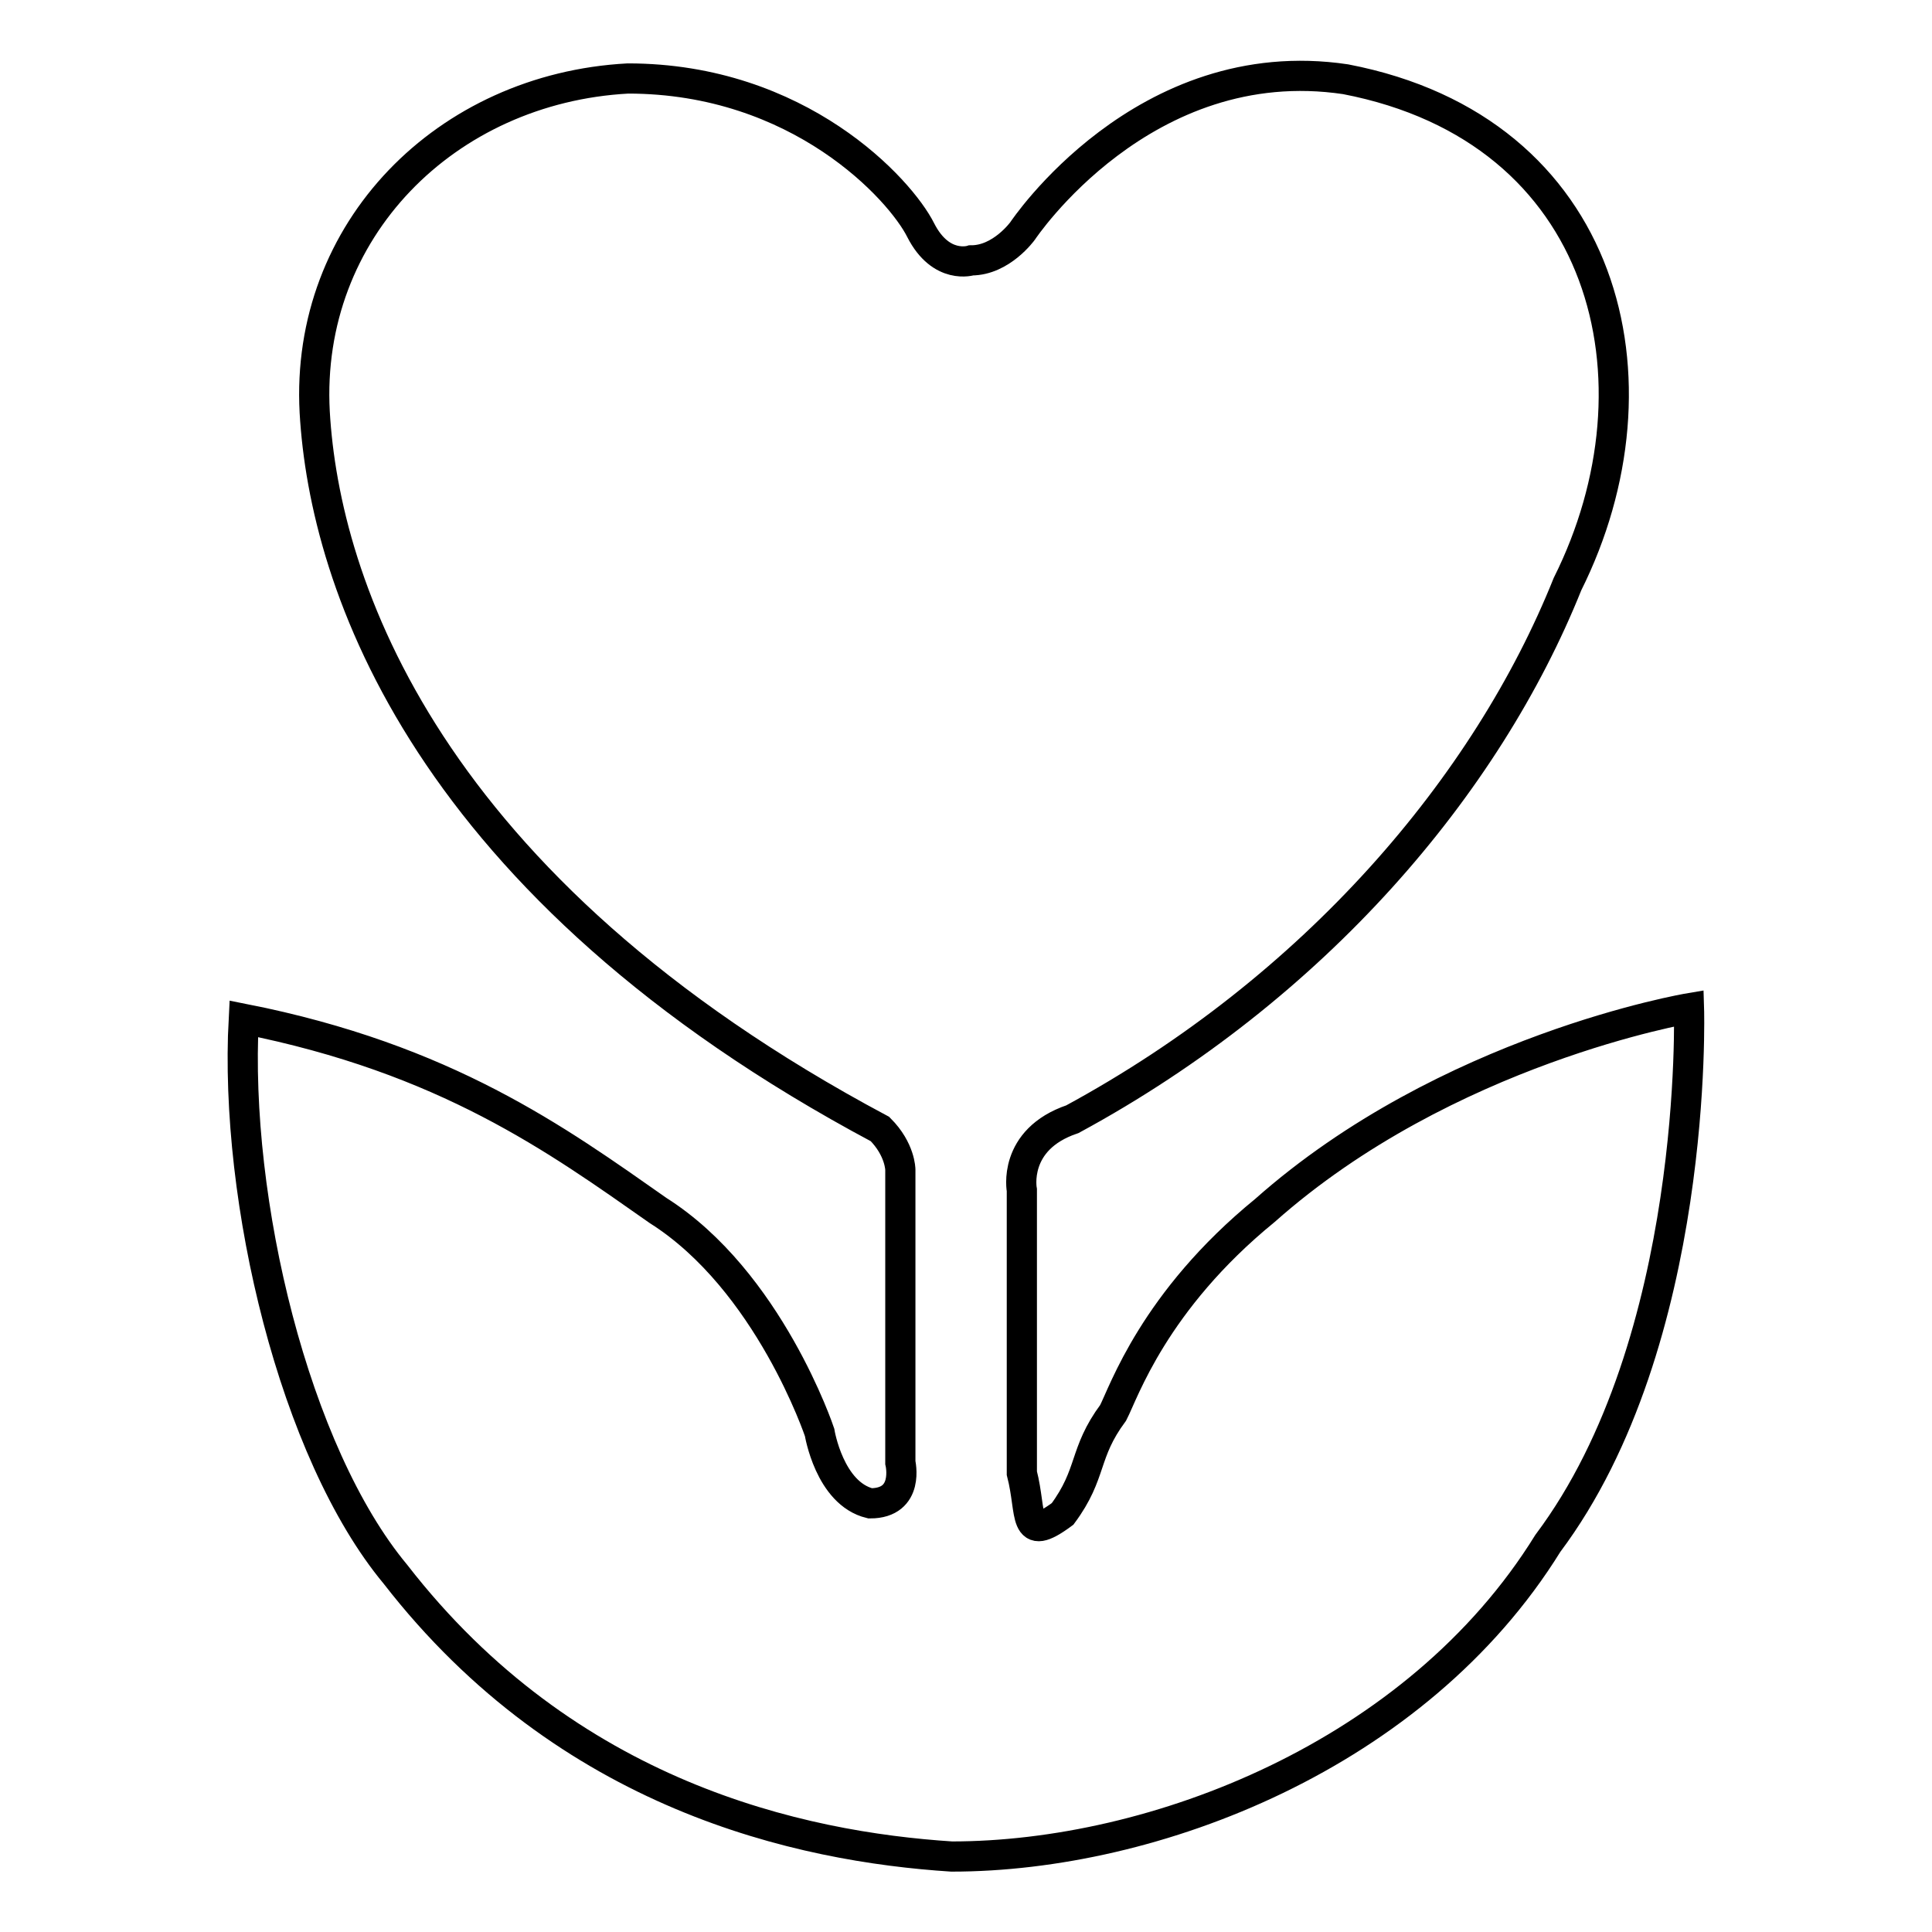
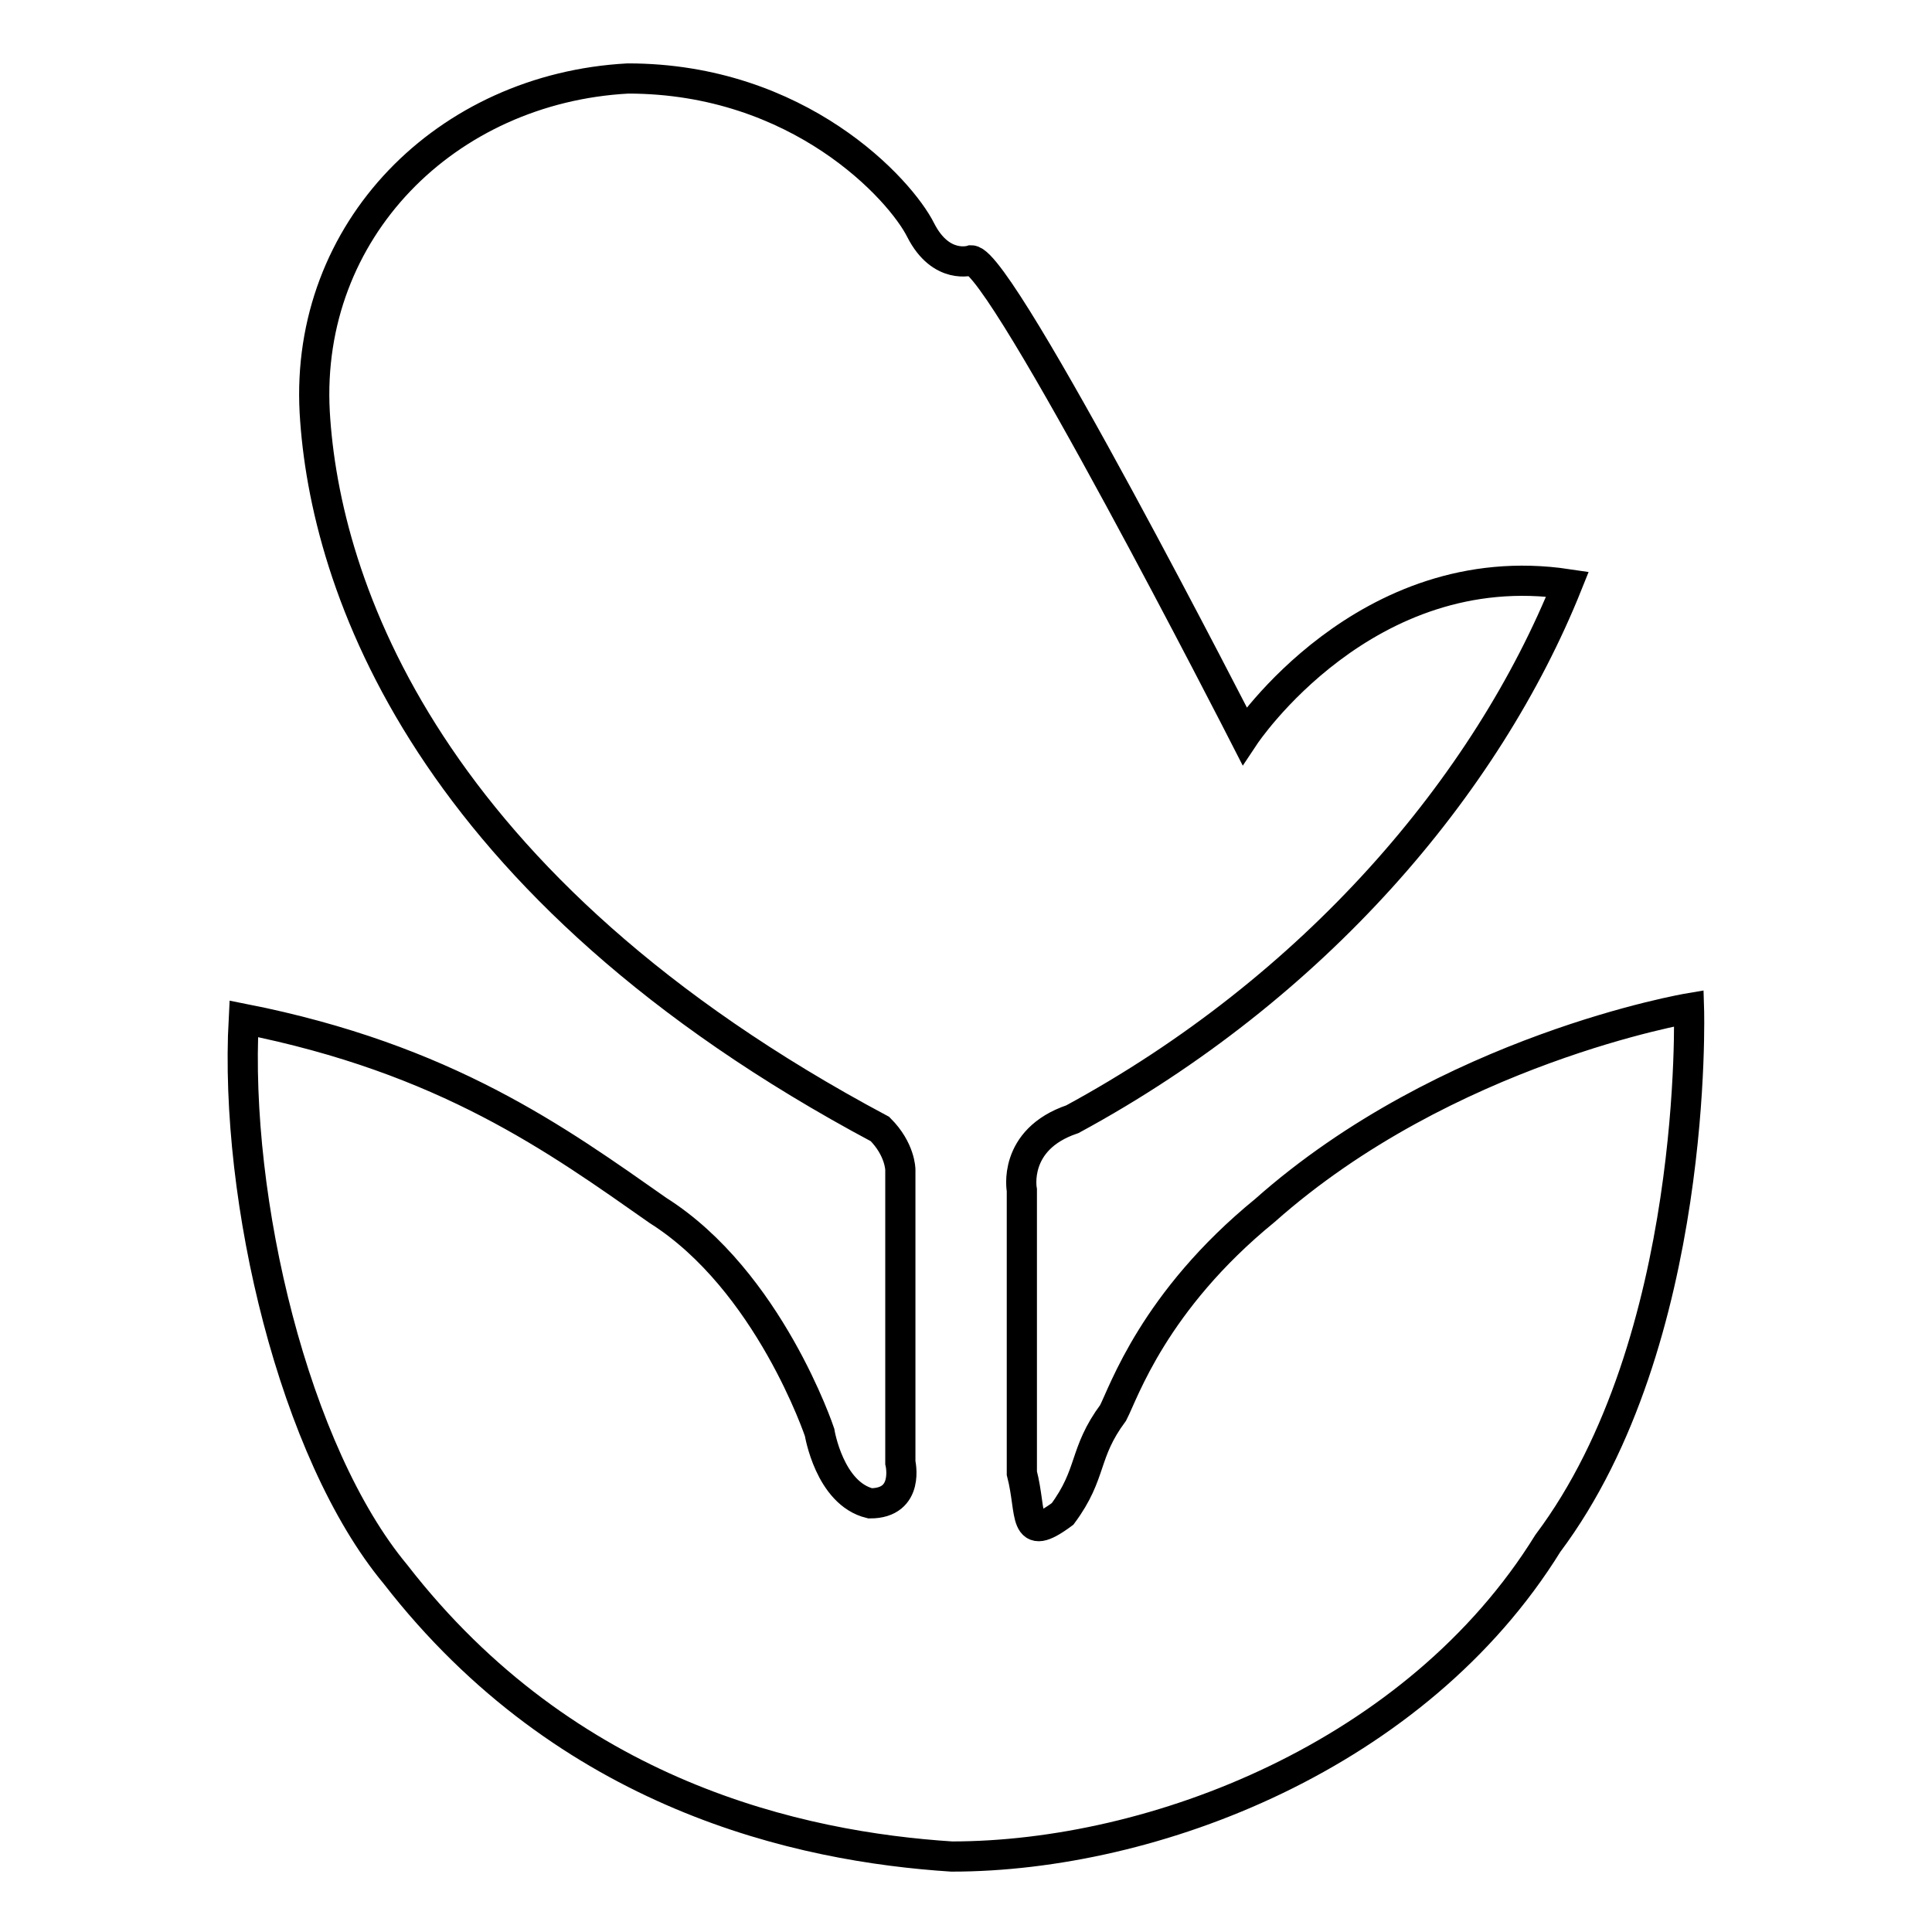
<svg xmlns="http://www.w3.org/2000/svg" version="1.1" x="0px" y="0px" viewBox="0 0 256 256" enable-background="new 0 0 256 256" xml:space="preserve">
  <g>
-     <path stroke-width="4" fill-opacity="0" stroke="#000000" d="M128.7,34.5c0,0-4,1.3-6.7-4c-2.7-5.4-16.1-20.1-38.8-20.1c-24.1,1.3-42.8,20.1-41.5,44.2 c1.3,22.8,14.7,62.9,74.9,95c2.7,2.7,2.7,5.4,2.7,5.4v38.8c0,0,1.3,5.4-4,5.4c-5.4-1.3-6.7-9.4-6.7-9.4s-6.7-20.1-21.4-29.4 c-13.4-9.4-28.1-20.1-54.9-25.4c-1.3,24.1,6.7,57.5,20.1,73.6C75.2,238,106,244.7,126.1,246c26.8,0,61.6-13.4,79-41.5 c20.1-26.8,18.7-70.9,18.7-70.9s-32.1,5.4-56.2,26.8c-14.7,12-18.7,24.1-20.1,26.8c-4,5.4-2.7,8-6.7,13.4c-5.4,4-4,0-5.4-5.4v-37.5 c0,0-1.3-6.7,6.7-9.4c32.1-17.4,54.9-44.2,65.6-70.9c13.4-26.8,5.4-60.2-29.4-66.9c-26.8-4-42.8,20.1-42.8,20.1 S132.7,34.5,128.7,34.5L128.7,34.5z" />
+     <path stroke-width="4" fill-opacity="0" stroke="#000000" d="M128.7,34.5c0,0-4,1.3-6.7-4c-2.7-5.4-16.1-20.1-38.8-20.1c-24.1,1.3-42.8,20.1-41.5,44.2 c1.3,22.8,14.7,62.9,74.9,95c2.7,2.7,2.7,5.4,2.7,5.4v38.8c0,0,1.3,5.4-4,5.4c-5.4-1.3-6.7-9.4-6.7-9.4s-6.7-20.1-21.4-29.4 c-13.4-9.4-28.1-20.1-54.9-25.4c-1.3,24.1,6.7,57.5,20.1,73.6C75.2,238,106,244.7,126.1,246c26.8,0,61.6-13.4,79-41.5 c20.1-26.8,18.7-70.9,18.7-70.9s-32.1,5.4-56.2,26.8c-14.7,12-18.7,24.1-20.1,26.8c-4,5.4-2.7,8-6.7,13.4c-5.4,4-4,0-5.4-5.4v-37.5 c0,0-1.3-6.7,6.7-9.4c32.1-17.4,54.9-44.2,65.6-70.9c-26.8-4-42.8,20.1-42.8,20.1 S132.7,34.5,128.7,34.5L128.7,34.5z" />
  </g>
</svg>